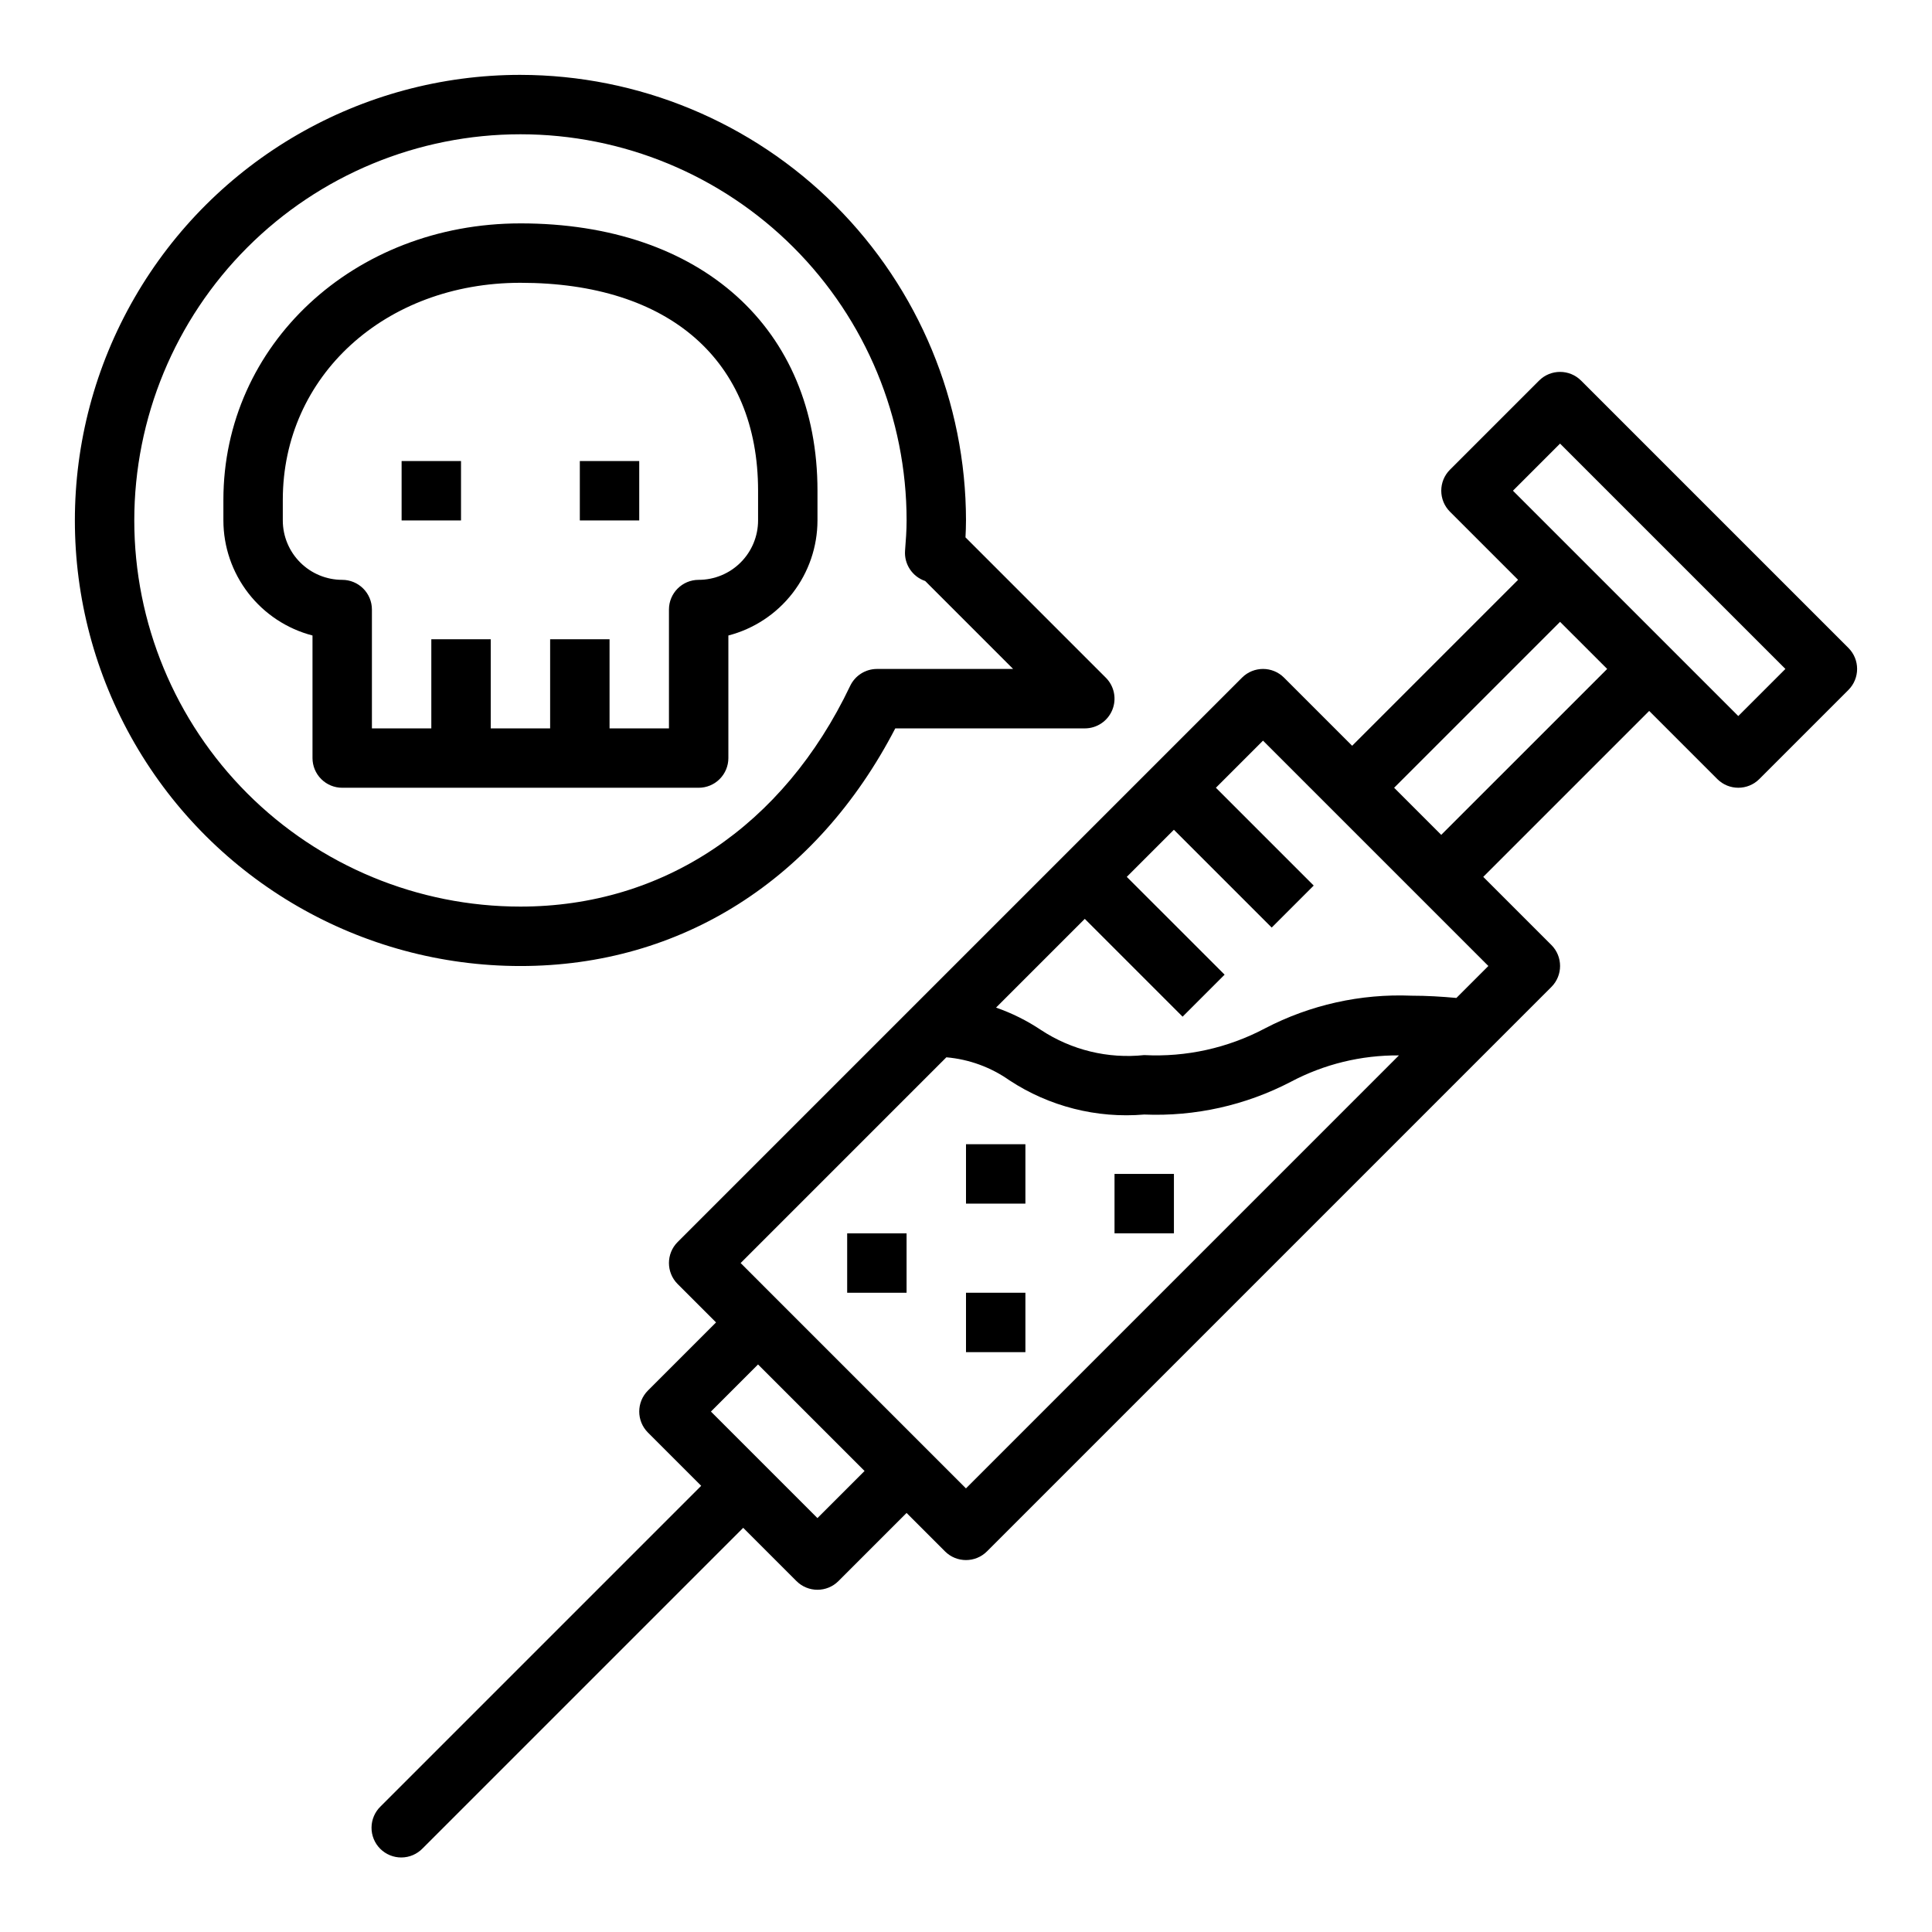
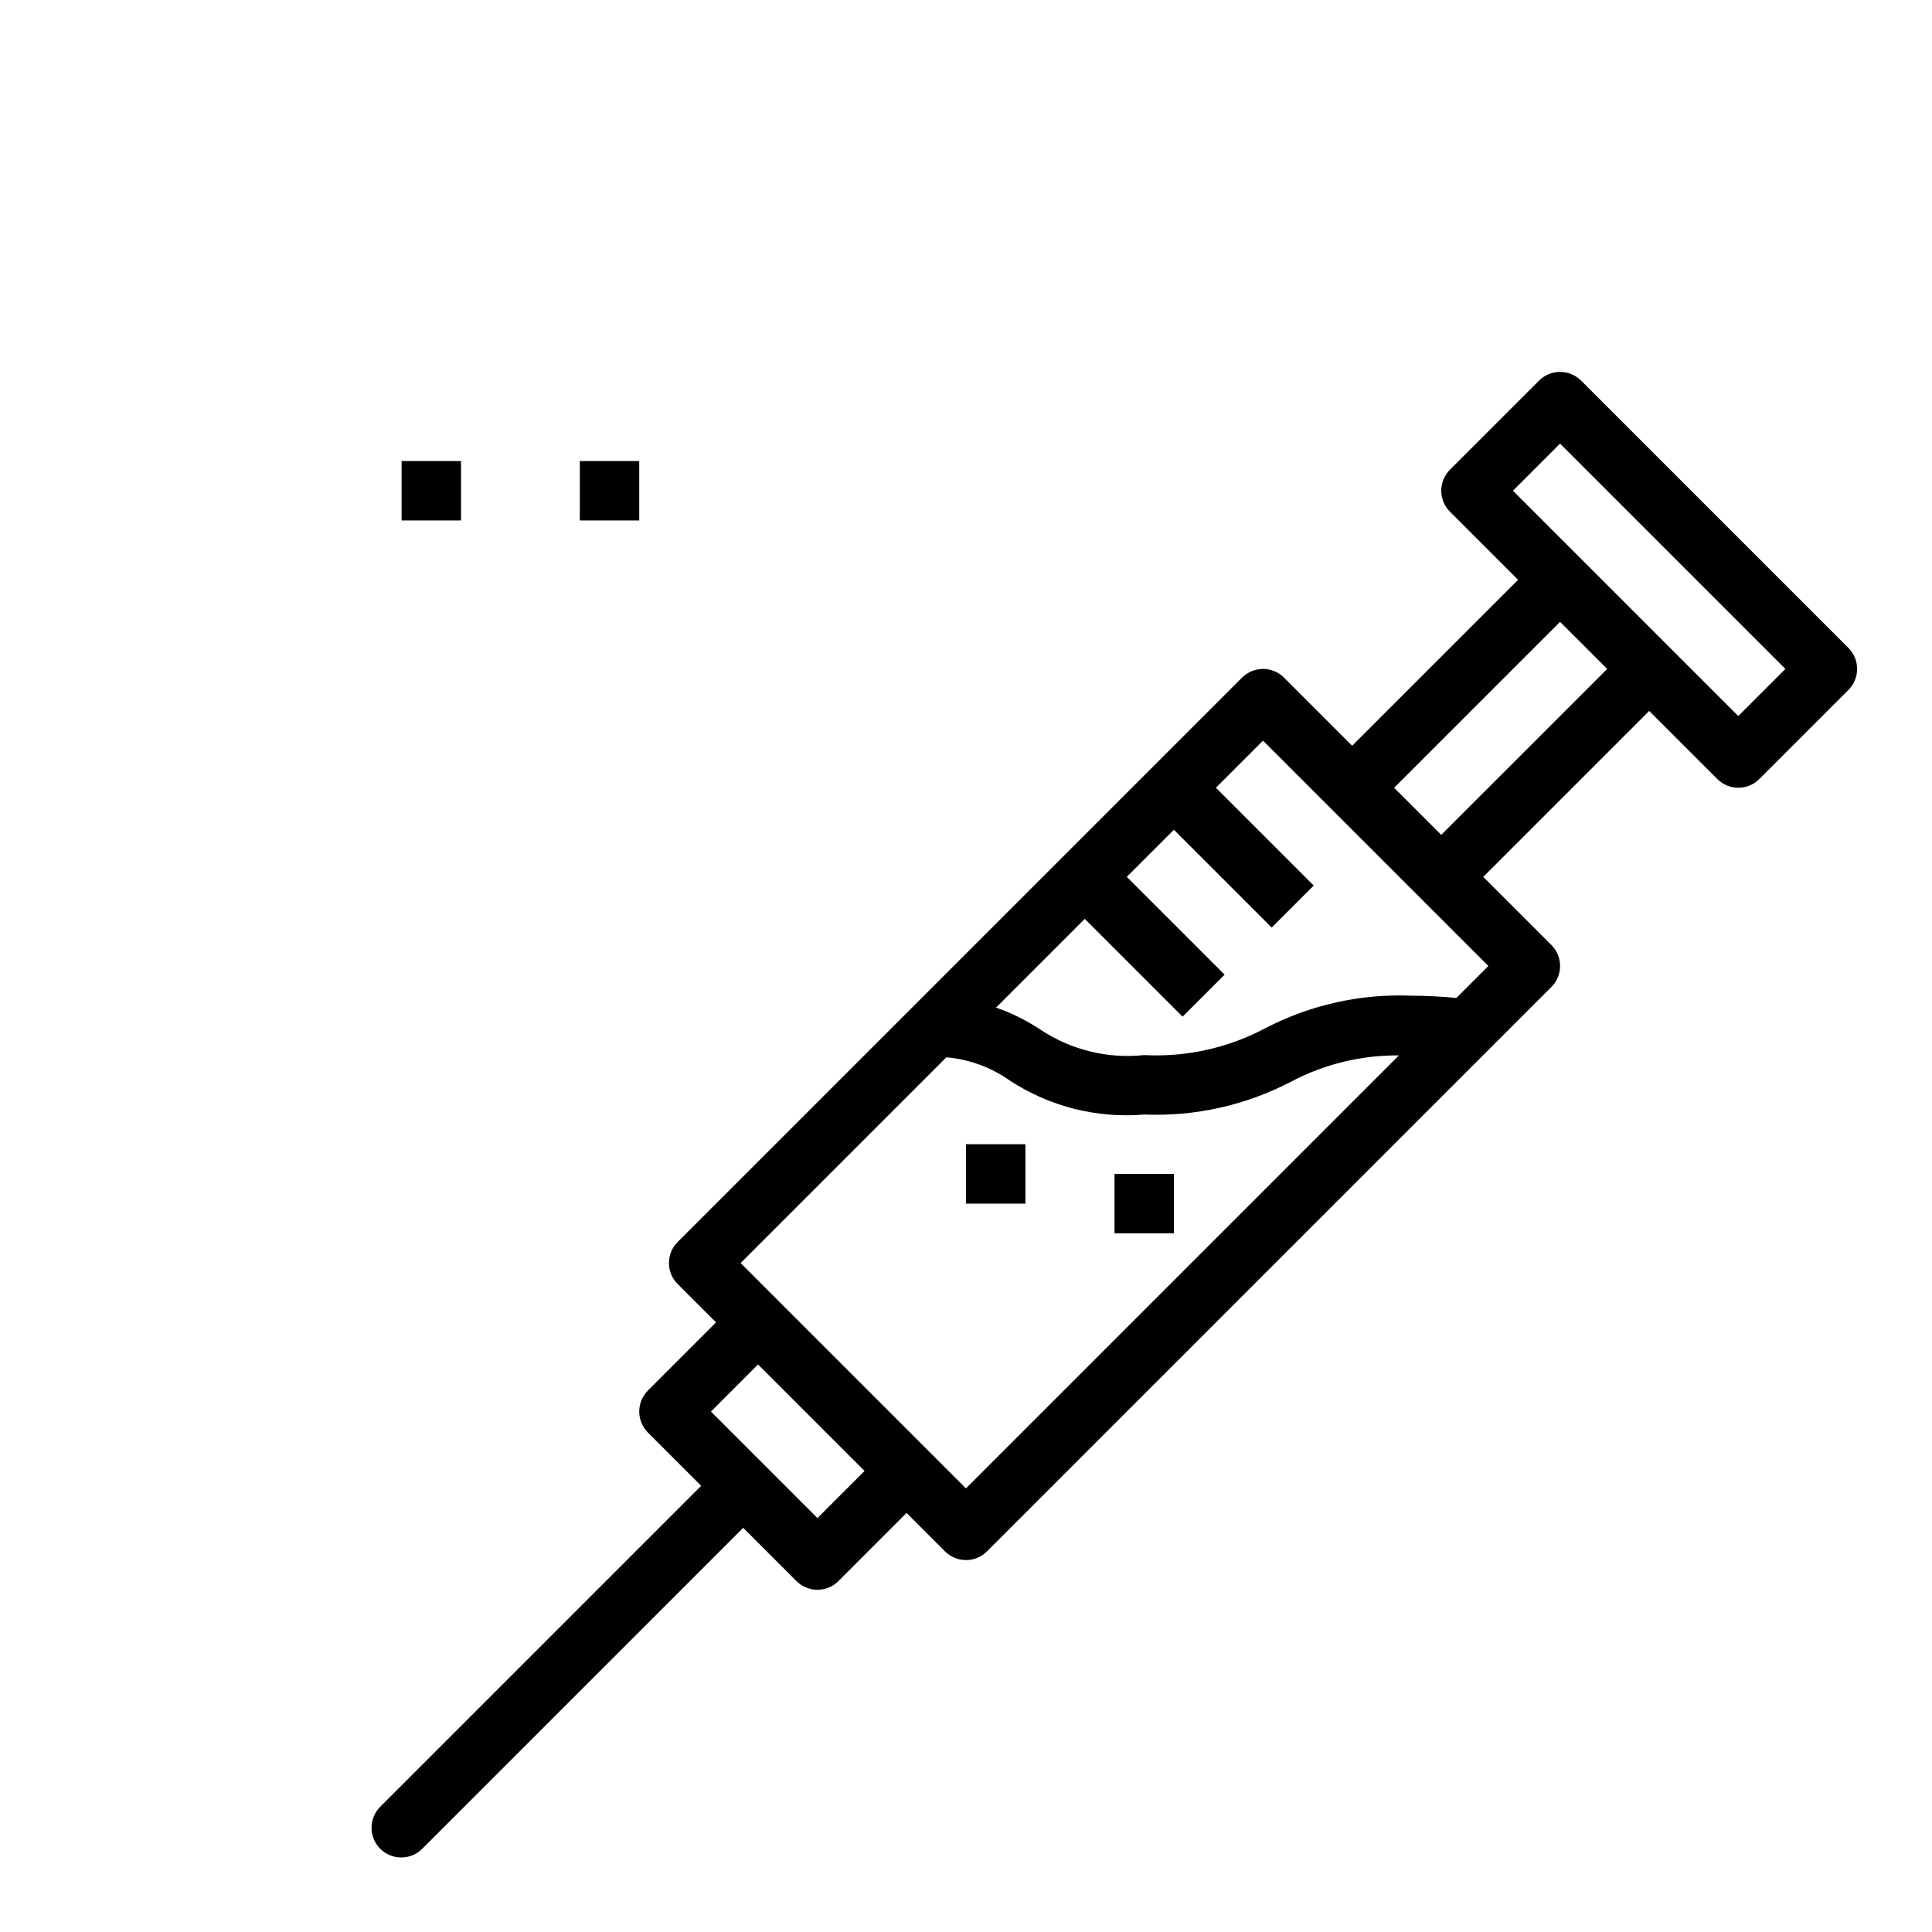
<svg xmlns="http://www.w3.org/2000/svg" fill="#000000" width="800px" height="800px" version="1.1" viewBox="144 144 512 512">
  <g>
    <path d="m563 244.86c-3.074-3.07-8.055-3.07-11.129 0l-23.617 23.617c-3.074 3.074-3.074 8.059 0 11.133l18.051 18.051-43.973 43.973-18.051-18.051c-3.074-3.074-8.059-3.074-11.133 0l-149.57 149.57 0.004-0.004c-3.074 3.074-3.074 8.059 0 11.133l10.176 10.176-18.051 18.051c-3.07 3.074-3.07 8.059 0 11.133l14.117 14.113-84.965 84.965c-1.516 1.465-2.383 3.481-2.402 5.594-0.02 2.109 0.812 4.141 2.305 5.633 1.496 1.492 3.523 2.324 5.637 2.305 2.109-0.016 4.125-0.883 5.594-2.402l84.961-84.961 14.113 14.113h0.004c3.074 3.074 8.055 3.074 11.129 0l18.051-18.051 10.18 10.18c3.074 3.074 8.055 3.074 11.129 0l149.57-149.57c3.074-3.074 3.074-8.055 0-11.129l-18.051-18.051 43.973-43.973 18.051 18.051c3.074 3.07 8.059 3.07 11.133 0l23.617-23.617h-0.004c3.074-3.074 3.074-8.059 0-11.133zm-202.37 301.45-28.227-28.23 12.484-12.484 28.23 28.23zm39.359-7.871-59.715-59.719 54.523-54.523c6.008 0.52 11.773 2.621 16.703 6.094 10.555 6.941 23.137 10.137 35.723 9.07 13.48 0.559 26.867-2.43 38.832-8.66 8.824-4.684 18.68-7.09 28.672-7.008zm138.44-138.44-8.473 8.469c-3.938-0.363-7.871-0.598-11.887-0.598-13.477-0.559-26.867 2.426-38.832 8.66-9.836 5.211-20.898 7.66-32.016 7.082-9.609 1.02-19.277-1.332-27.348-6.652-3.703-2.473-7.703-4.469-11.91-5.934l23.516-23.516 25.922 25.922 11.133-11.133-25.926-25.918 12.484-12.484 25.922 25.922 11.133-11.133-25.922-25.922 12.484-12.484zm-12.488-34.75-12.484-12.484 43.973-43.973 12.488 12.484zm78.719-31.488-59.715-59.715 12.484-12.484 59.719 59.715z" />
    <path d="m439.36 455.1h15.742v15.742h-15.742z" />
-     <path d="m368.51 470.85h15.742v15.742h-15.742z" />
    <path d="m400 447.23h15.742v15.742h-15.742z" />
-     <path d="m400 486.59h15.742v15.742h-15.742z" />
    <path d="m250.43 266.18h15.742v15.742h-15.742z" />
    <path d="m297.66 266.18h15.742v15.742h-15.742z" />
-     <path d="m281.92 203.2c-44.137 0-78.719 32.18-78.719 73.273v5.445c0.008 6.981 2.332 13.758 6.606 19.277 4.273 5.519 10.254 9.465 17.008 11.219v32.48c0 2.086 0.832 4.09 2.309 5.566 1.477 1.477 3.477 2.305 5.566 2.305h94.461c2.09 0 4.094-0.828 5.566-2.305 1.477-1.477 2.309-3.481 2.309-5.566v-32.48c6.754-1.754 12.738-5.699 17.008-11.219 4.273-5.519 6.598-12.297 6.606-19.277v-7.871c0-43.035-30.895-70.848-78.719-70.848zm62.977 78.719c0 4.176-1.66 8.18-4.613 11.133-2.949 2.953-6.957 4.613-11.133 4.613-4.348 0-7.871 3.523-7.871 7.871v31.488h-15.742v-23.617h-15.746v23.617h-15.742v-23.617h-15.746v23.617h-15.742v-31.488c0-2.09-0.828-4.09-2.305-5.566-1.477-1.477-3.481-2.305-5.566-2.305-4.176 0-8.18-1.66-11.133-4.613-2.953-2.953-4.613-6.957-4.613-11.133v-5.449c0-32.793 27.074-57.527 62.977-57.527 39.438 0 62.977 20.602 62.977 55.105z" />
-     <path d="m281.92 163.84c-42.188 0-81.168 22.508-102.26 59.043-21.09 36.535-21.09 81.547 0 118.08 21.094 36.535 60.074 59.043 102.26 59.043 42.578 0 78.539-22.875 99.336-62.977h50.234c3.184 0 6.051-1.918 7.269-4.859 1.219-2.941 0.547-6.328-1.707-8.578l-37.188-37.188c0.078-1.488 0.133-2.977 0.133-4.481h0.004c-0.035-31.305-12.488-61.32-34.625-83.457-22.137-22.137-52.152-34.586-83.457-34.625zm130.57 157.44h-36.102c-3.027 0.008-5.781 1.754-7.086 4.488-17.711 37.172-49.555 58.488-87.379 58.488-27.141 0-53.172-10.781-72.363-29.973-19.191-19.191-29.973-45.223-29.973-72.363s10.781-53.172 29.973-72.363c19.191-19.191 45.223-29.973 72.363-29.973s53.172 10.781 72.363 29.973c19.191 19.191 29.973 45.223 29.973 72.363 0 2.699-0.203 5.352-0.41 7.996v0.004c-0.27 3.586 1.922 6.898 5.332 8.051z" />
  </g>
</svg>